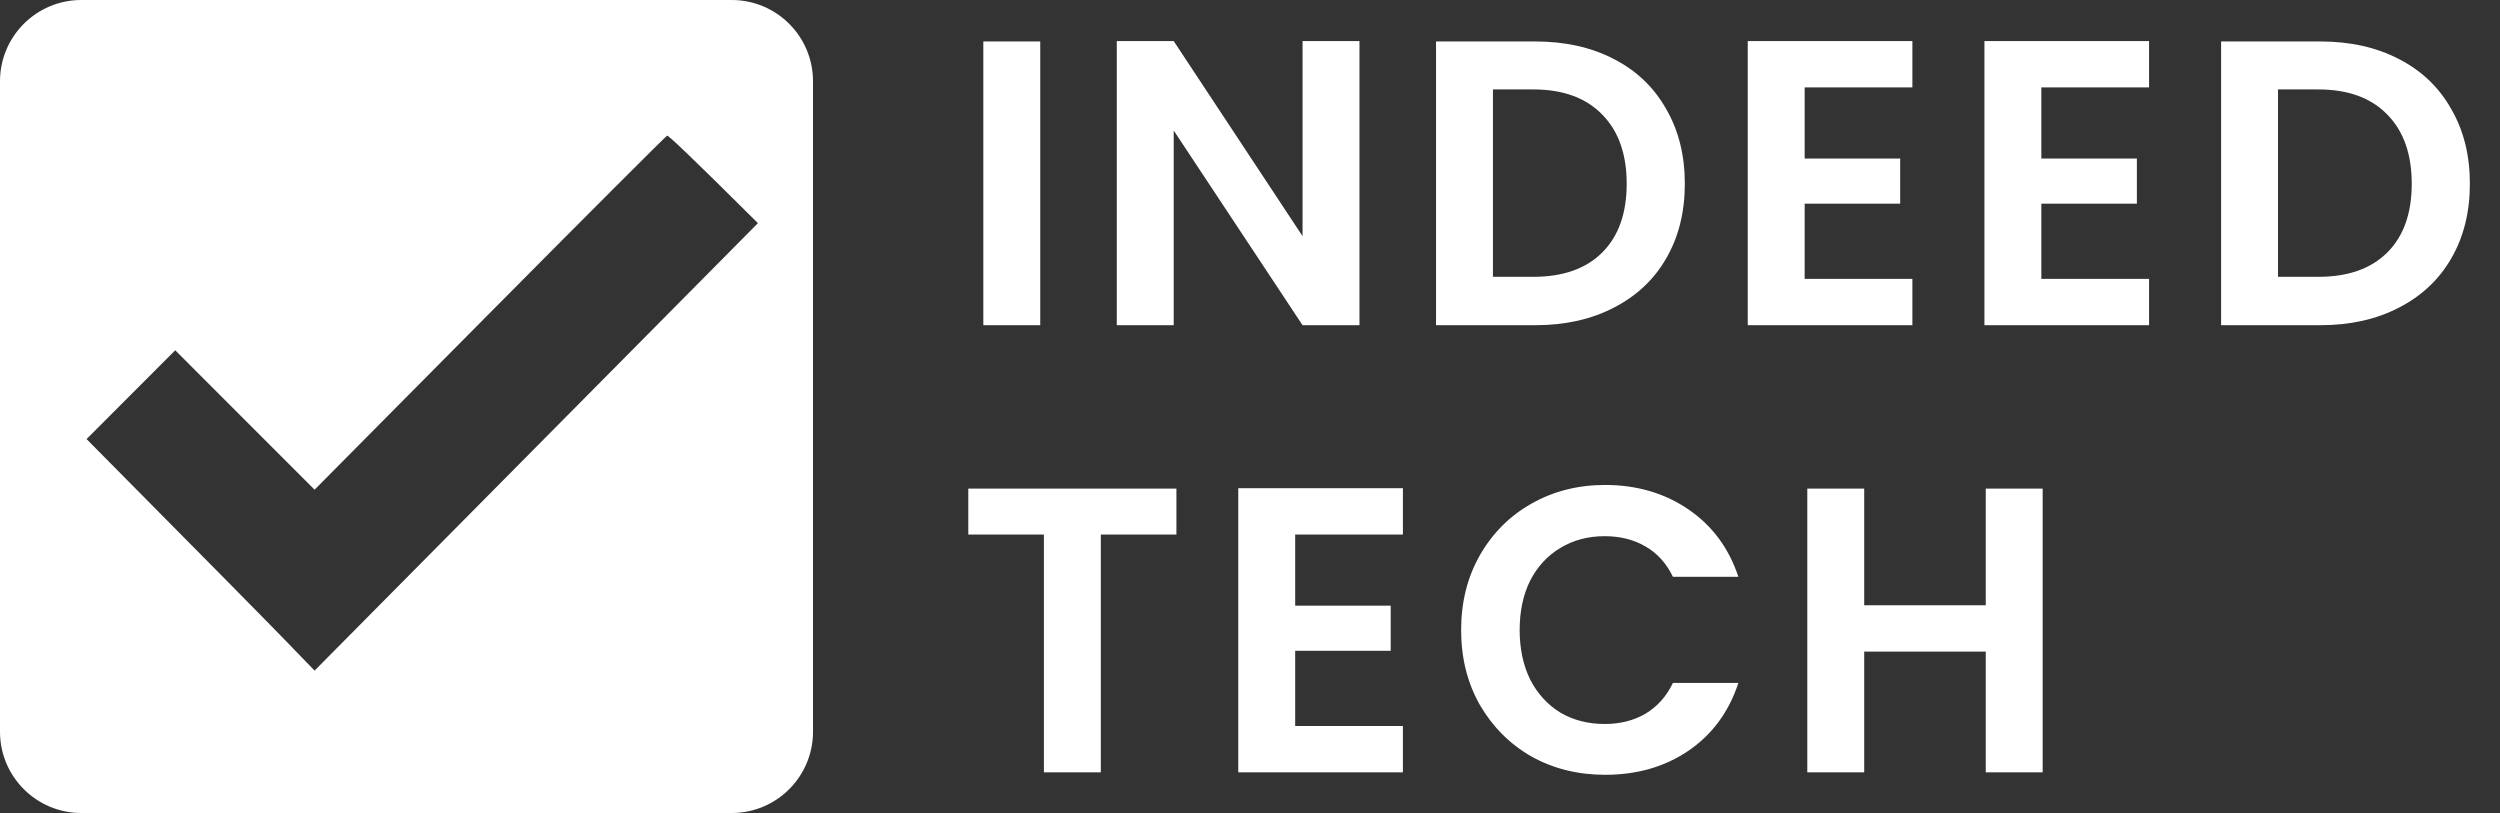
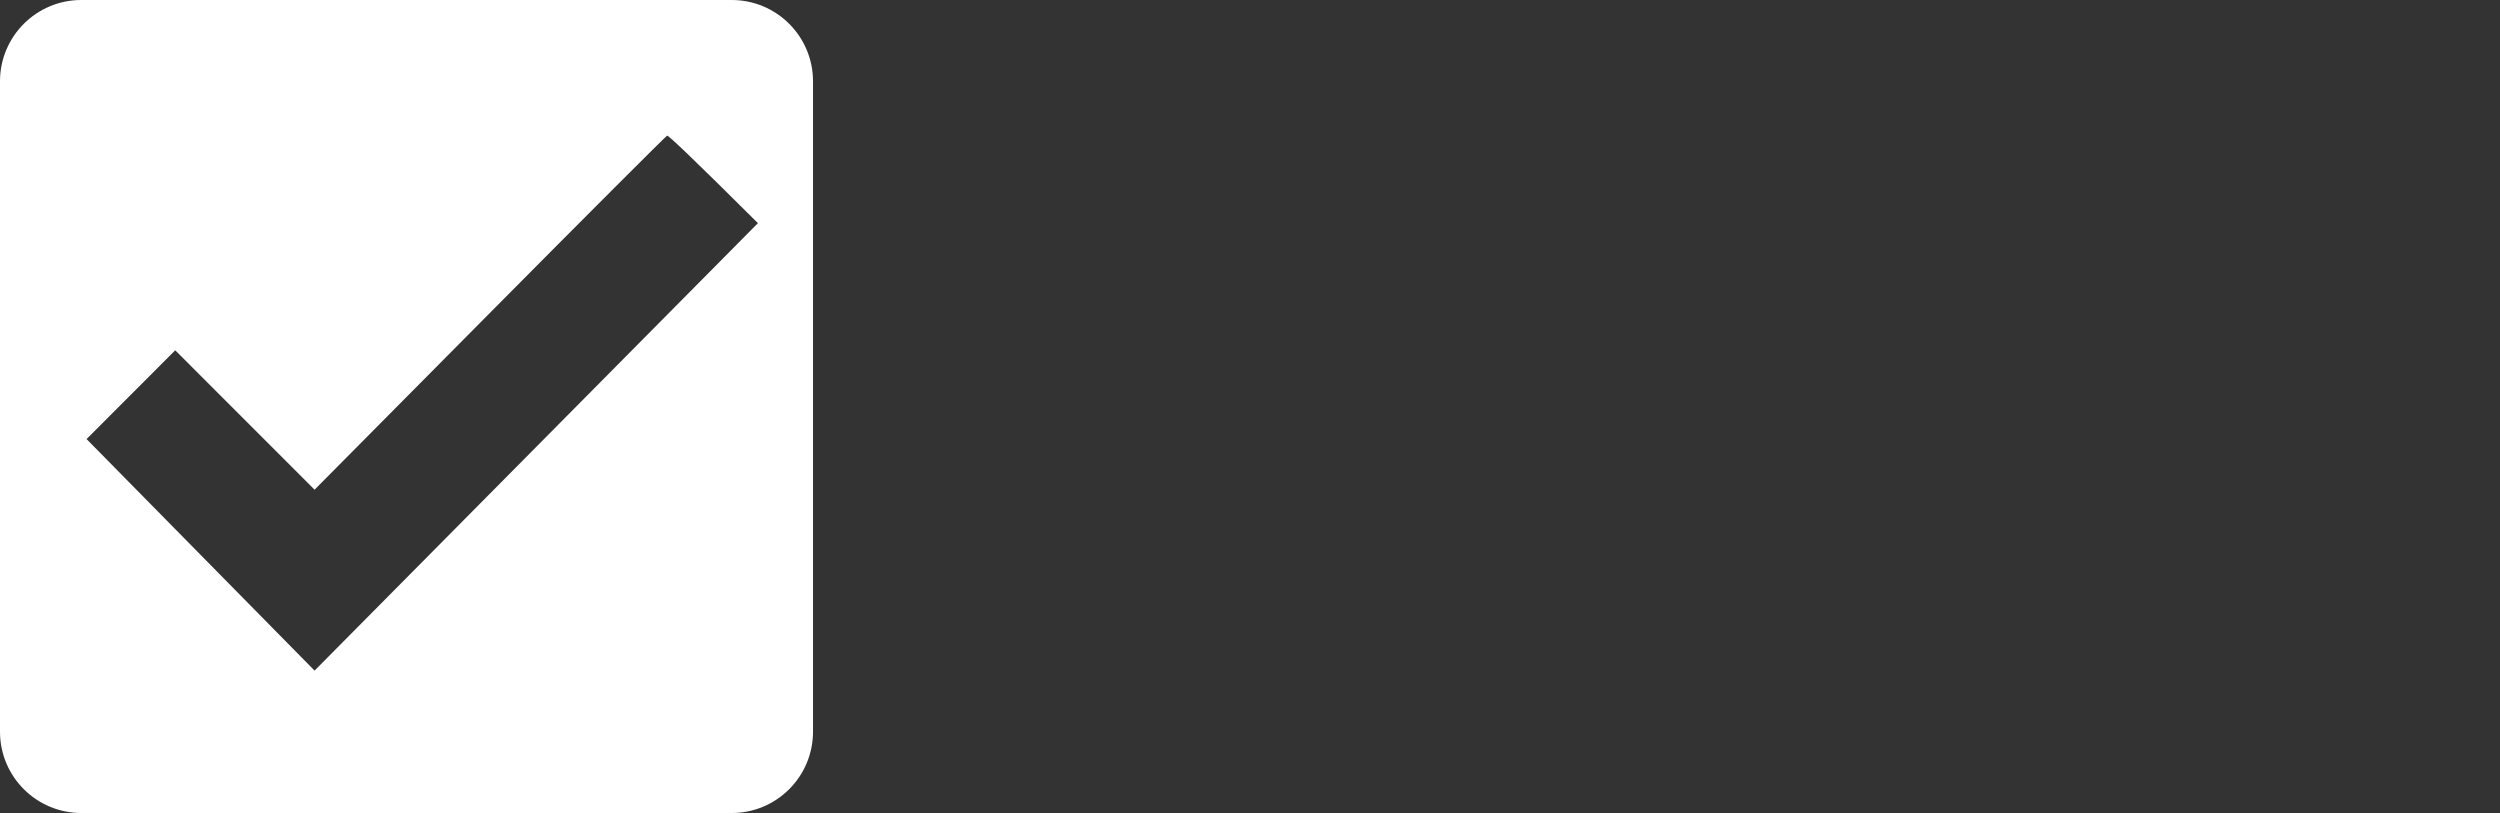
<svg xmlns="http://www.w3.org/2000/svg" width="123" height="40" viewBox="0 0 123 40" fill="none">
  <rect x="0" y="0" width="123" height="40" fill="#333333" stroke="none" />
-   <path d="M36 0C38.209 5.15405e-07 40 1.791 40 4V36C40 38.209 38.209 40 36 40H4C1.791 40 3.22133e-08 38.209 0 36V4C5.15413e-07 1.791 1.791 3.22128e-08 4 0H36ZM32.823 6.673C32.767 6.692 28.84 10.618 24.098 15.4L15.477 24.093L8.621 17.234L4.259 21.602C10.717 28.12 13.242 30.684 14.035 31.503L15.477 32.994L37.29 10.979C33.914 7.62 32.883 6.656 32.823 6.673Z" fill="white" />
-   <path d="M51.18 2.04V16H48.38V2.04H51.18ZM66.886 16H64.086L57.746 6.42V16H54.946V2.02H57.746L64.086 11.62V2.02H66.886V16ZM75.533 2.04C77 2.04 78.287 2.327 79.393 2.9C80.513 3.473 81.373 4.293 81.973 5.36C82.587 6.413 82.893 7.64 82.893 9.04C82.893 10.44 82.587 11.667 81.973 12.72C81.373 13.76 80.513 14.567 79.393 15.14C78.287 15.713 77 16 75.533 16H70.653V2.04H75.533ZM75.433 13.62C76.9 13.62 78.033 13.22 78.833 12.42C79.633 11.62 80.033 10.493 80.033 9.04C80.033 7.587 79.633 6.453 78.833 5.64C78.033 4.813 76.9 4.4 75.433 4.4H73.453V13.62H75.433ZM88.789 4.3V7.8H93.489V10.02H88.789V13.72H94.089V16H85.989V2.02H94.089V4.3H88.789ZM100.434 4.3V7.8H105.134V10.02H100.434V13.72H105.734V16H97.634V2.02H105.734V4.3H100.434ZM114.158 2.04C115.625 2.04 116.912 2.327 118.018 2.9C119.138 3.473 119.998 4.293 120.598 5.36C121.212 6.413 121.518 7.64 121.518 9.04C121.518 10.44 121.212 11.667 120.598 12.72C119.998 13.76 119.138 14.567 118.018 15.14C116.912 15.713 115.625 16 114.158 16H109.278V2.04H114.158ZM114.058 13.62C115.525 13.62 116.658 13.22 117.458 12.42C118.258 11.62 118.658 10.493 118.658 9.04C118.658 7.587 118.258 6.453 117.458 5.64C116.658 4.813 115.525 4.4 114.058 4.4H112.078V13.62H114.058ZM57.88 24.04V26.3H54.16V38H51.36V26.3H47.64V24.04H57.88ZM63.723 26.3V29.8H68.423V32.02H63.723V35.72H69.023V38H60.923V24.02H69.023V26.3H63.723ZM71.888 31C71.888 29.627 72.194 28.4 72.808 27.32C73.434 26.227 74.281 25.38 75.347 24.78C76.427 24.167 77.634 23.86 78.968 23.86C80.528 23.86 81.894 24.26 83.067 25.06C84.241 25.86 85.061 26.967 85.528 28.38H82.308C81.987 27.713 81.534 27.213 80.948 26.88C80.374 26.547 79.707 26.38 78.948 26.38C78.134 26.38 77.407 26.573 76.767 26.96C76.141 27.333 75.647 27.867 75.287 28.56C74.941 29.253 74.767 30.067 74.767 31C74.767 31.92 74.941 32.733 75.287 33.44C75.647 34.133 76.141 34.673 76.767 35.06C77.407 35.433 78.134 35.62 78.948 35.62C79.707 35.62 80.374 35.453 80.948 35.12C81.534 34.773 81.987 34.267 82.308 33.6H85.528C85.061 35.027 84.241 36.14 83.067 36.94C81.907 37.727 80.541 38.12 78.968 38.12C77.634 38.12 76.427 37.82 75.347 37.22C74.281 36.607 73.434 35.76 72.808 34.68C72.194 33.6 71.888 32.373 71.888 31ZM100.499 24.04V38H97.699V32.06H91.719V38H88.919V24.04H91.719V29.78H97.699V24.04H100.499Z" fill="white" />
+   <path d="M36 0C38.209 5.15405e-07 40 1.791 40 4V36C40 38.209 38.209 40 36 40H4C1.791 40 3.22133e-08 38.209 0 36V4C5.15413e-07 1.791 1.791 3.22128e-08 4 0H36ZM32.823 6.673C32.767 6.692 28.84 10.618 24.098 15.4L15.477 24.093L8.621 17.234L4.259 21.602L15.477 32.994L37.29 10.979C33.914 7.62 32.883 6.656 32.823 6.673Z" fill="white" />
</svg>